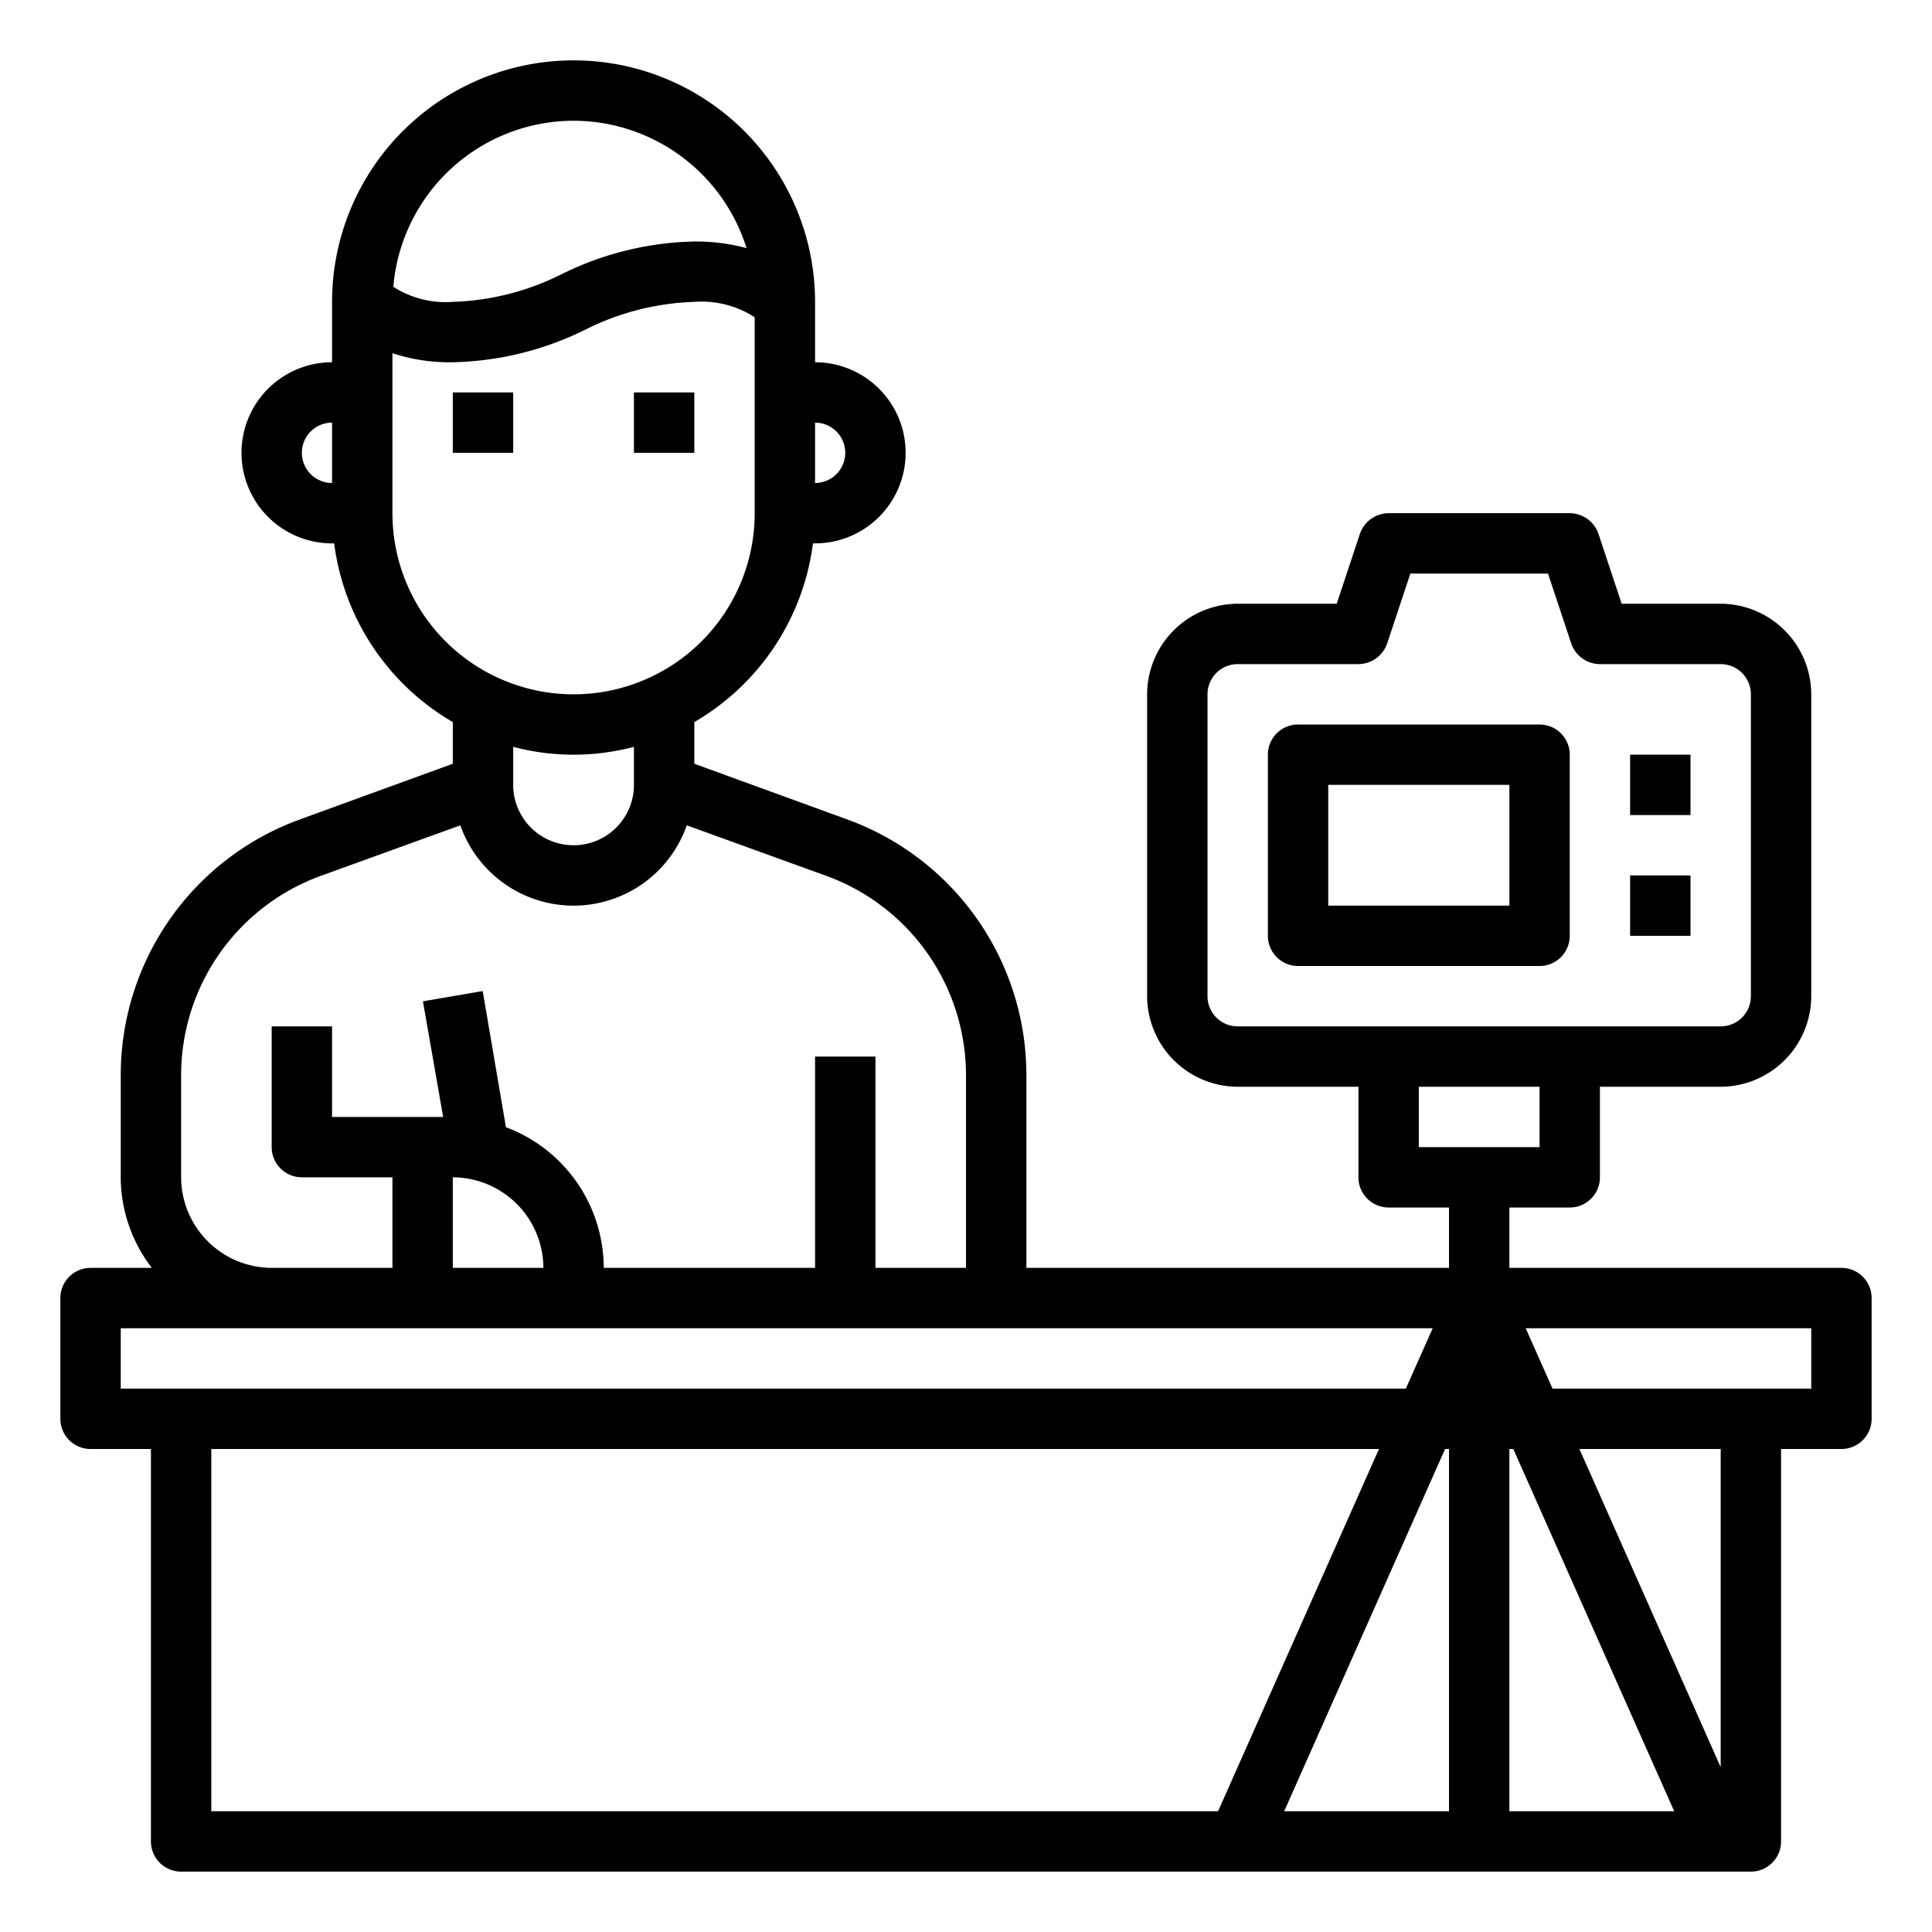
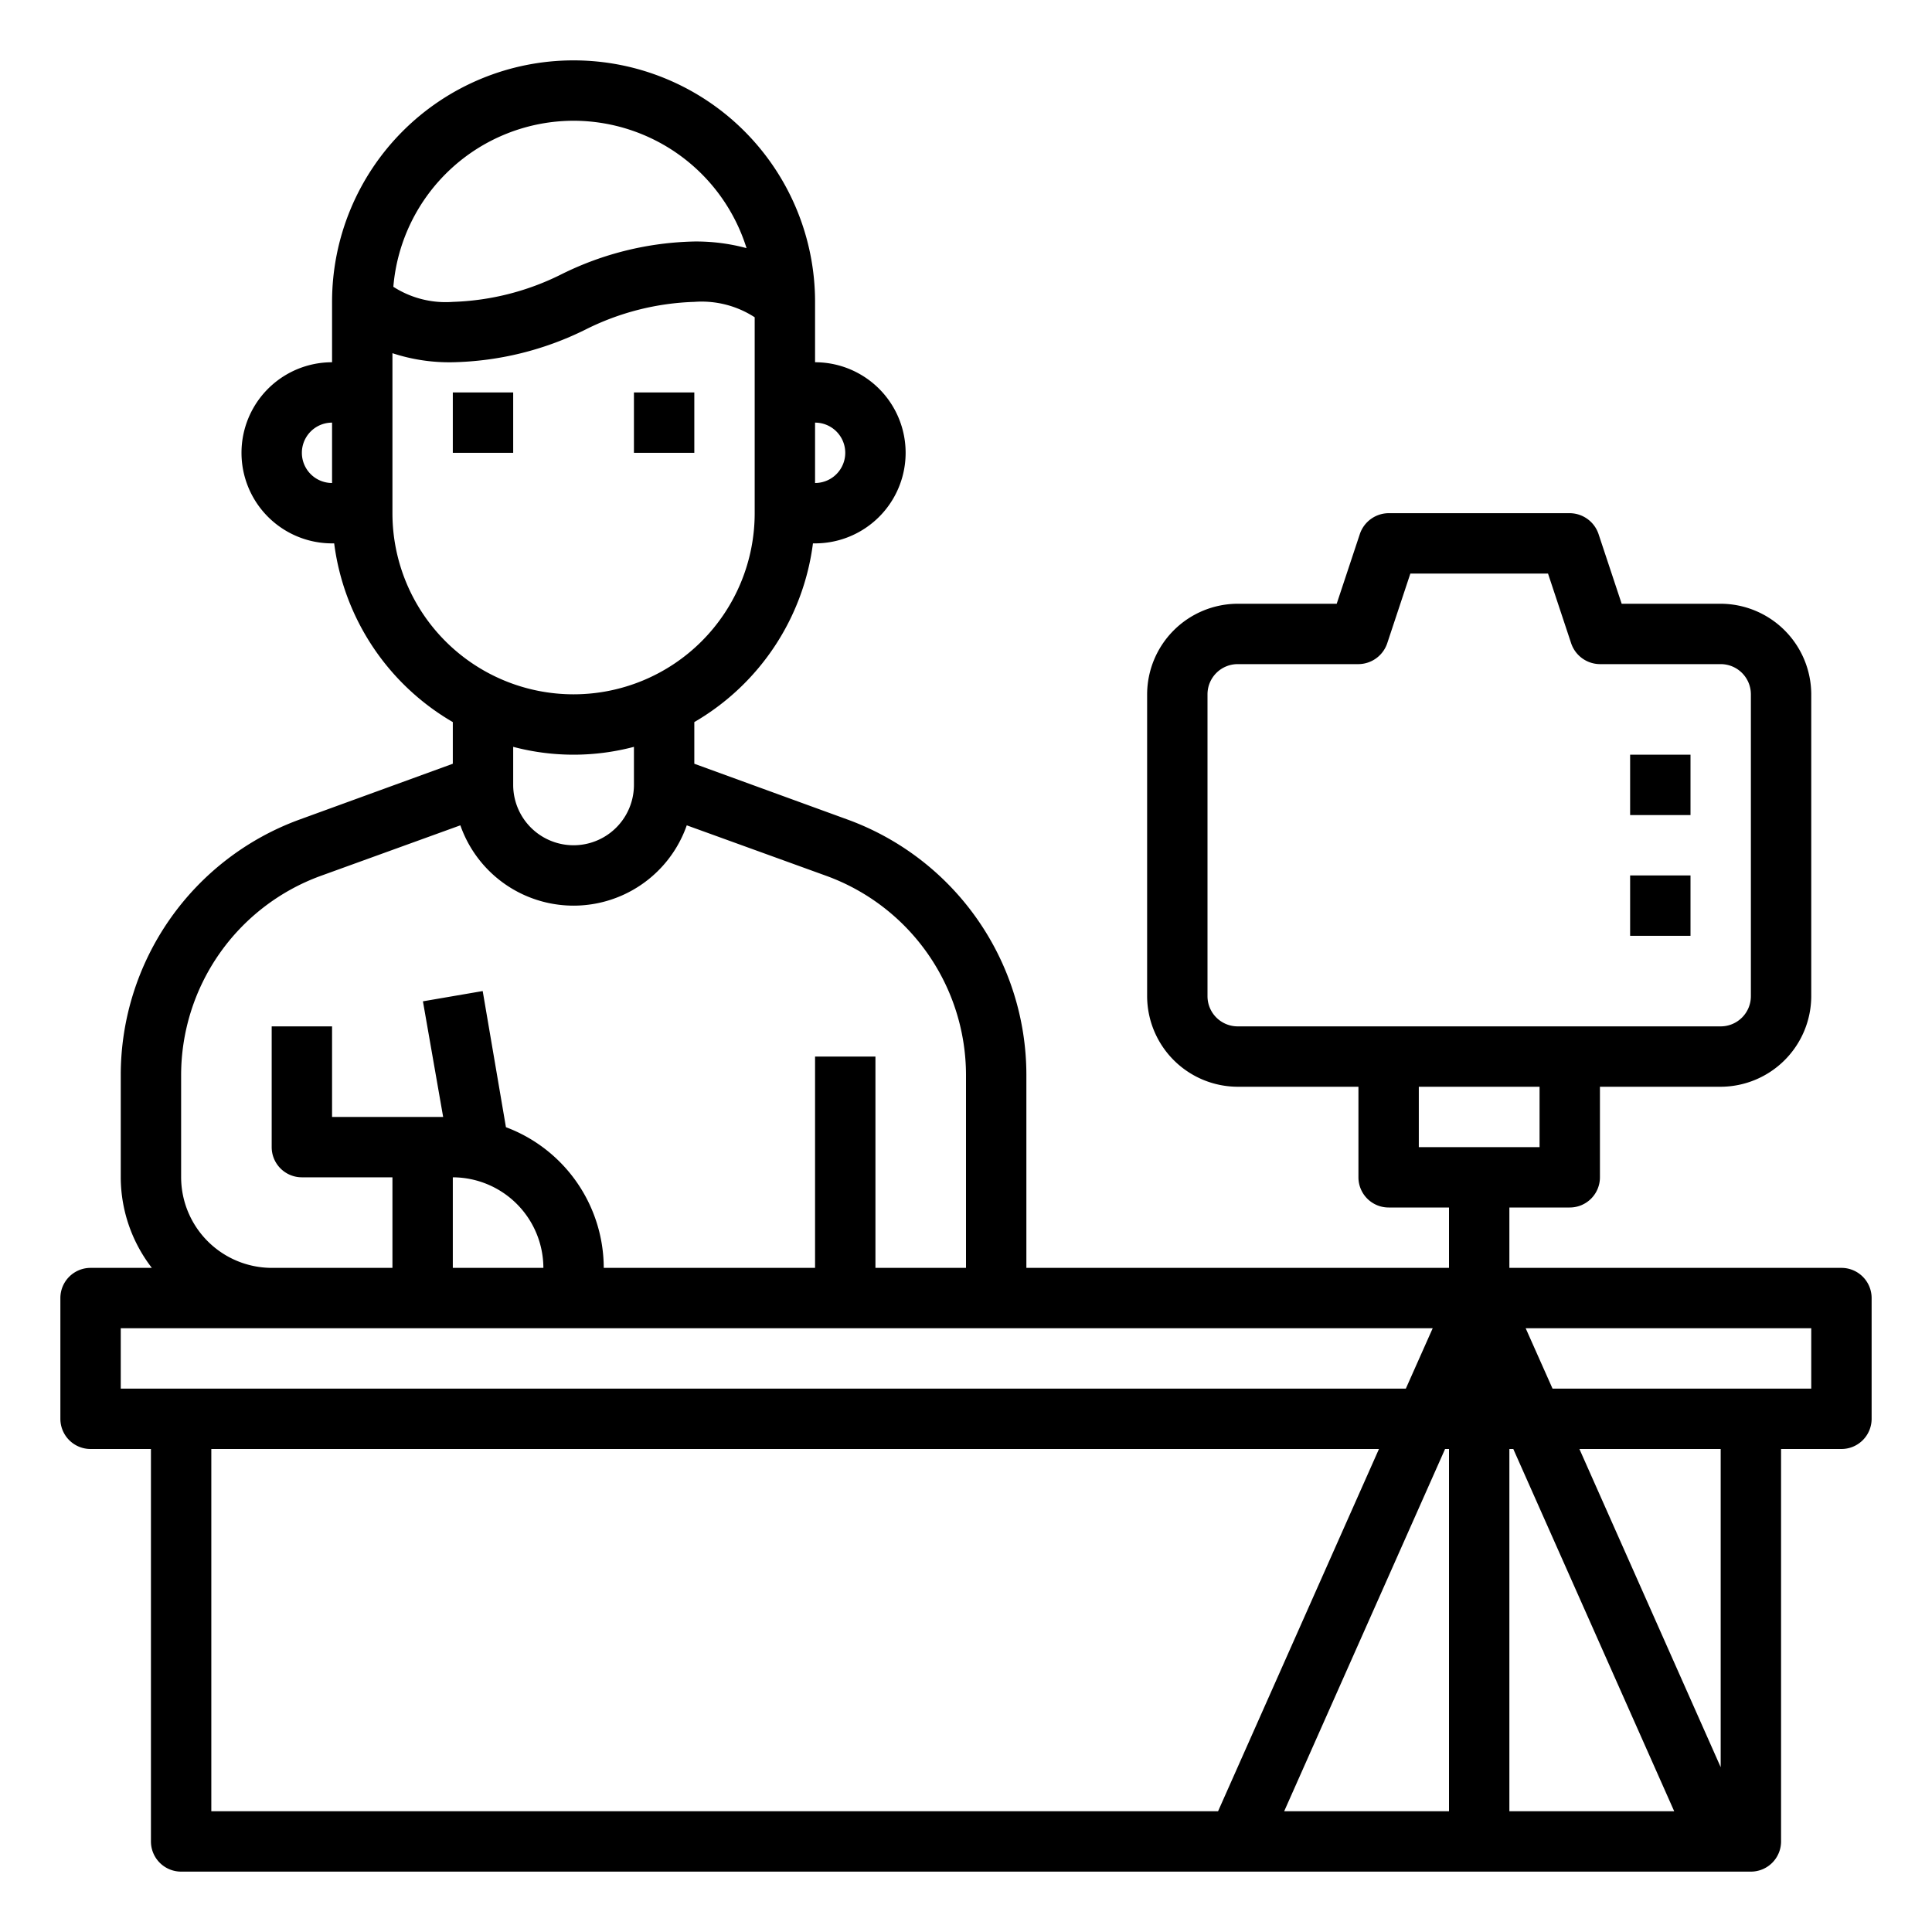
<svg xmlns="http://www.w3.org/2000/svg" height="512" viewBox="0 0 64 64" width="512">
  <g id="Streaming-Camrera-Online-Vlogger-Review">
    <path d="m61 42h-11v-2h2a1 1 0 0 0 1-1v-3h4a3.009 3.009 0 0 0 3-3v-10a3.009 3.009 0 0 0 -3-3h-3.28l-.77-2.32a1.014 1.014 0 0 0 -.95-.68h-6a1.014 1.014 0 0 0 -.95.68l-.77 2.32h-3.28a3.009 3.009 0 0 0 -3 3v10a3.009 3.009 0 0 0 3 3h4v3a1 1 0 0 0 1 1h2v2h-14v-6.4a9.01 9.01 0 0 0 -5.92-8.45l-5.08-1.85v-1.38a8.028 8.028 0 0 0 3.93-5.92h.07a3 3 0 0 0 0-6v-2a8 8 0 0 0 -16 0v2a3 3 0 0 0 0 6h.07a8.028 8.028 0 0 0 3.93 5.92v1.38l-5.08 1.85a9.01 9.01 0 0 0 -5.92 8.45v3.4a4.924 4.924 0 0 0 1.03 3h-2.03a1 1 0 0 0 -1 1v4a1 1 0 0 0 1 1h2v13a1 1 0 0 0 1 1h52a1 1 0 0 0 1-1v-13h2a1 1 0 0 0 1-1v-4a1 1 0 0 0 -1-1zm-34-28a1 1 0 0 1 0 2zm-16 2a1 1 0 0 1 0-2zm8-12a6.012 6.012 0 0 1 5.73 4.22 6.394 6.394 0 0 0 -1.73-.22 10.362 10.362 0 0 0 -4.39 1.08 8.622 8.622 0 0 1 -3.61.92 3.2 3.2 0 0 1 -1.97-.5 6 6 0 0 1 5.97-5.5zm-6 13v-5.3a6.02 6.02 0 0 0 2 .3 10.362 10.362 0 0 0 4.39-1.08 8.622 8.622 0 0 1 3.61-.92 3.231 3.231 0 0 1 2 .51v6.49a6 6 0 0 1 -12 0zm8 7.74v1.26a2 2 0 0 1 -4 0v-1.26a7.822 7.822 0 0 0 4 0zm-15 10.86a7.03 7.03 0 0 1 4.61-6.58l4.64-1.68a3.973 3.973 0 0 0 7.5 0l4.64 1.68a7.03 7.03 0 0 1 4.61 6.58v6.4h-3v-7h-2v7h-7a4.988 4.988 0 0 0 -3.24-4.66l-.77-4.51-1.98.34.67 3.83h-3.68v-3h-2v4a1 1 0 0 0 1 1h3v3h-4a3.009 3.009 0 0 1 -3-3zm12 6.4h-3v-3a3.009 3.009 0 0 1 3 3zm-14 4v-2h43.46l-.89 2zm3 14v-12h38.68l-5.33 12zm41 0h-5.46l5.33-12h.13zm-7-26a1 1 0 0 1 -1-1v-10a1 1 0 0 1 1-1h4a1.014 1.014 0 0 0 .95-.68l.77-2.32h4.56l.77 2.32a1.014 1.014 0 0 0 .95.68h4a1 1 0 0 1 1 1v10a1 1 0 0 1 -1 1zm6 4v-2h4v2zm3 22v-12h.13l5.33 12zm7-1.46-4.68-10.54h4.68zm3-12.54h-8.57l-.89-2h9.46z" />
    <path d="m15 13h2v2h-2z" />
    <path d="m21 13h2v2h-2z" />
-     <path d="m52 31v-6a1 1 0 0 0 -1-1h-8a1 1 0 0 0 -1 1v6a1 1 0 0 0 1 1h8a1 1 0 0 0 1-1zm-2-1h-6v-4h6z" />
    <path d="m54 25h2v2h-2z" />
    <path d="m54 29h2v2h-2z" />
  </g>
</svg>